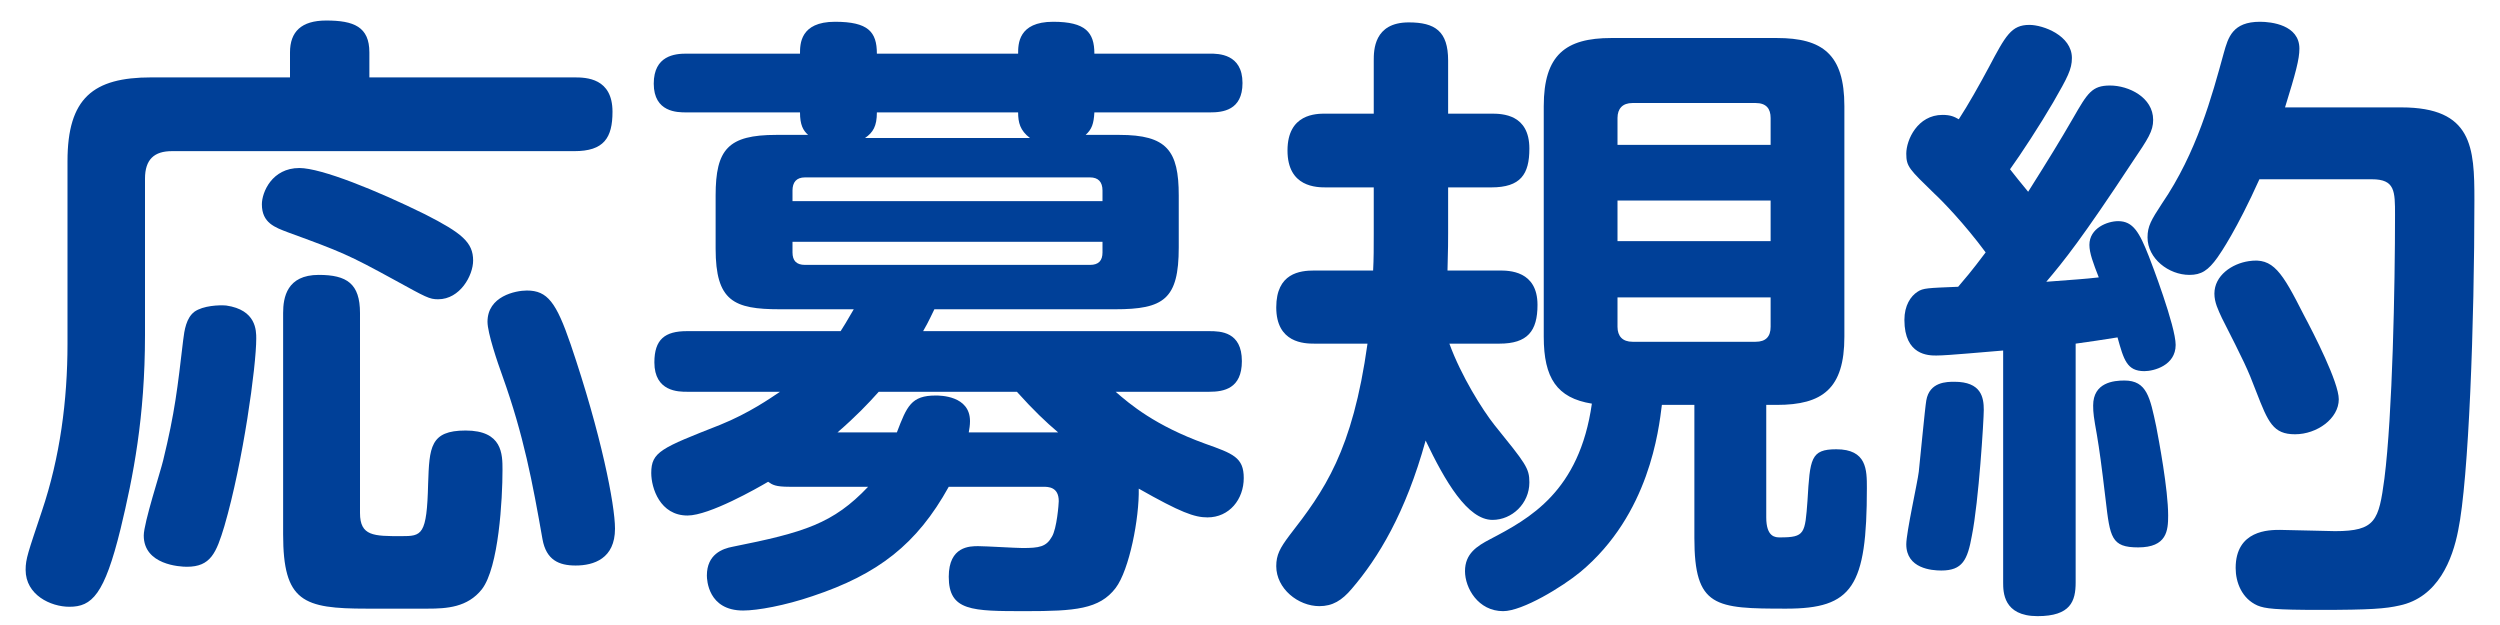
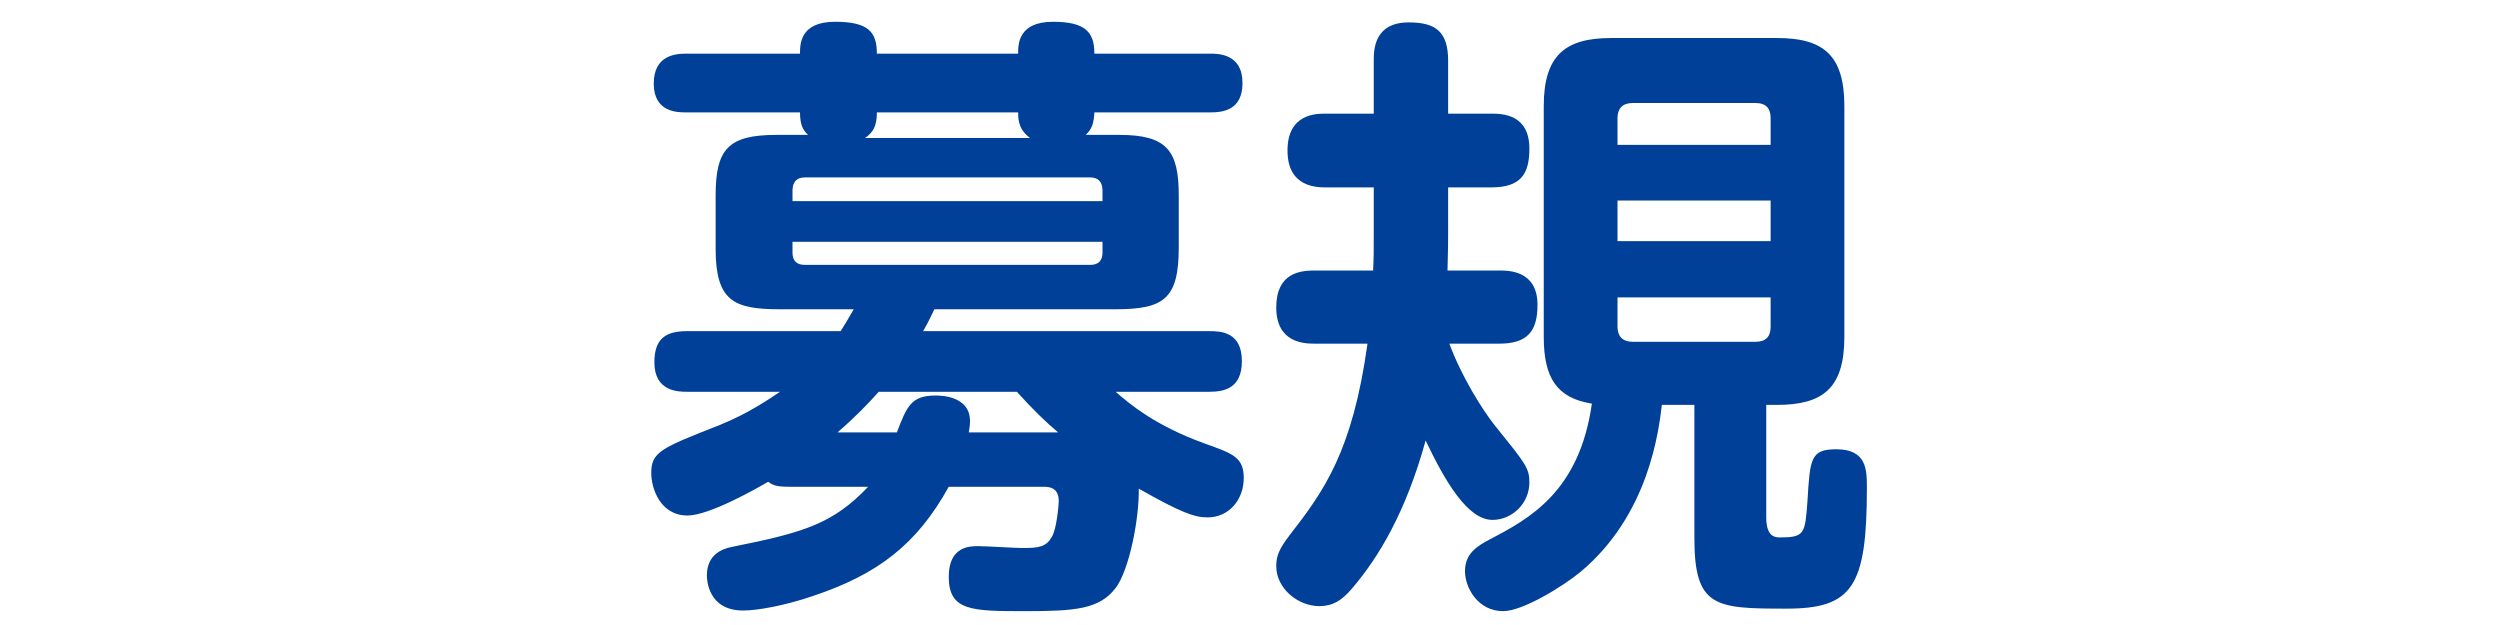
<svg xmlns="http://www.w3.org/2000/svg" width="96" height="24" viewBox="0 0 96 24" fill="none">
-   <path d="M76.921 22.364V13.46C76.273 13.508 74.809 13.652 74.353 13.652C74.065 13.652 73.129 13.652 73.129 12.284C73.129 11.732 73.369 11.372 73.633 11.204C73.849 11.06 74.017 11.06 75.193 11.012C75.457 10.7 75.673 10.46 76.249 9.692C75.433 8.588 74.569 7.7 74.281 7.436C73.321 6.5 73.201 6.404 73.201 5.9C73.201 5.372 73.633 4.412 74.593 4.412C74.905 4.412 75.049 4.484 75.217 4.58C75.577 4.028 76.009 3.26 76.369 2.588C77.017 1.364 77.233 0.956 77.929 0.956C78.457 0.956 79.561 1.364 79.561 2.228C79.561 2.66 79.393 2.972 78.841 3.932C78.337 4.796 77.617 5.9 77.185 6.5C77.425 6.812 77.569 6.98 77.881 7.364C78.697 6.068 79.081 5.444 79.609 4.532C80.161 3.572 80.329 3.284 81.025 3.284C81.745 3.284 82.681 3.74 82.681 4.604C82.681 5.036 82.489 5.324 81.889 6.212C79.945 9.164 79.249 10.028 78.577 10.82C79.801 10.724 79.945 10.724 80.593 10.652C80.377 10.1 80.233 9.716 80.233 9.404C80.233 8.756 80.929 8.492 81.337 8.492C81.913 8.492 82.153 8.924 82.513 9.836C82.609 10.076 83.545 12.524 83.545 13.244C83.545 14.036 82.705 14.252 82.345 14.252C81.673 14.252 81.553 13.82 81.313 12.956C81.025 13.004 79.921 13.172 79.705 13.196V22.364C79.705 23.084 79.513 23.66 78.241 23.66C76.921 23.66 76.921 22.724 76.921 22.364ZM87.745 4.124H92.209C94.945 4.124 95.017 5.66 95.017 7.676C95.017 12.404 94.801 18.404 94.393 20.372C94.177 21.476 93.625 22.94 92.137 23.252C91.609 23.372 91.033 23.42 89.089 23.42C87.361 23.42 86.977 23.372 86.689 23.252C86.089 22.988 85.849 22.364 85.849 21.812C85.849 20.348 87.145 20.348 87.553 20.348C87.889 20.348 89.377 20.396 89.665 20.396C91.225 20.396 91.345 19.988 91.561 18.38C91.873 15.932 91.969 10.964 91.969 8.252C91.969 7.34 91.969 6.884 91.081 6.884H86.761C85.897 8.804 85.273 9.716 85.153 9.884C84.793 10.388 84.529 10.556 84.073 10.556C83.281 10.556 82.465 9.932 82.465 9.116C82.465 8.684 82.609 8.444 83.017 7.82C84.361 5.852 84.937 3.692 85.393 2.036C85.561 1.436 85.729 0.836 86.785 0.836C87.217 0.836 88.297 0.956 88.297 1.868C88.297 2.276 88.153 2.804 87.745 4.124ZM75.049 14.66C76.081 14.66 76.177 15.26 76.177 15.74C76.177 16.124 75.985 19.244 75.721 20.564C75.553 21.5 75.361 21.908 74.545 21.908C74.185 21.908 73.201 21.836 73.201 20.9C73.201 20.444 73.633 18.524 73.681 18.116C73.729 17.684 73.921 15.644 73.969 15.38C74.089 14.66 74.761 14.66 75.049 14.66ZM81.577 14.612C82.441 14.612 82.561 15.26 82.801 16.388C82.897 16.892 83.257 18.788 83.257 19.796C83.257 20.372 83.209 21.02 82.105 21.02C81.073 21.02 81.025 20.636 80.857 19.196C80.689 17.78 80.617 17.276 80.521 16.7C80.401 16.028 80.377 15.86 80.377 15.572C80.377 14.684 81.169 14.612 81.577 14.612ZM86.353 10.028C87.289 9.884 87.625 10.436 88.465 12.092C88.849 12.812 89.809 14.684 89.809 15.332C89.809 16.076 88.969 16.676 88.129 16.676C87.289 16.676 87.097 16.22 86.641 15.044C86.305 14.156 86.161 13.868 85.321 12.212C85.177 11.9 85.033 11.612 85.033 11.276C85.033 10.58 85.705 10.124 86.353 10.028Z" fill="#004098" />
  <path d="M67.824 15.548V19.868C67.824 20.636 68.184 20.636 68.352 20.636C69.312 20.636 69.312 20.492 69.408 19.22C69.504 17.612 69.528 17.252 70.512 17.252C71.688 17.252 71.688 18.044 71.688 18.74C71.688 22.532 71.136 23.372 68.592 23.372C65.856 23.372 65.064 23.324 65.064 20.66V15.548H63.816C63.696 16.508 63.336 19.748 60.696 21.956C60 22.532 58.464 23.468 57.72 23.468C56.76 23.468 56.256 22.58 56.256 21.932C56.256 21.26 56.712 20.972 57.216 20.708C58.728 19.916 60.648 18.884 61.128 15.5C59.784 15.284 59.28 14.516 59.28 12.932V4.076C59.28 2.108 60.12 1.46 61.872 1.46H68.232C69.984 1.46 70.824 2.084 70.824 4.076V12.932C70.824 14.924 69.984 15.548 68.232 15.548H67.824ZM67.992 9.26V7.7H62.112V9.26H67.992ZM62.112 5.564H67.992V4.532C67.992 4.172 67.824 3.956 67.416 3.956H62.688C62.304 3.956 62.112 4.172 62.112 4.532V5.564ZM67.992 12.548V11.42H62.112V12.548C62.112 12.908 62.304 13.124 62.688 13.124H67.416C67.8 13.124 67.992 12.932 67.992 12.548ZM52.512 13.196H50.472C50.088 13.196 49.008 13.172 49.008 11.804C49.008 10.484 49.92 10.388 50.472 10.388H52.728C52.752 9.932 52.752 9.524 52.752 8.972V7.196H50.928C50.568 7.196 49.44 7.196 49.44 5.78C49.44 4.364 50.544 4.364 50.904 4.364H52.752V2.324C52.752 1.94 52.752 0.86 54.096 0.86C55.104 0.86 55.608 1.196 55.608 2.324V4.364H57.264C57.696 4.364 58.728 4.388 58.728 5.708C58.728 6.692 58.392 7.196 57.264 7.196H55.608V8.948C55.608 9.332 55.608 9.428 55.584 10.388H57.576C57.936 10.388 59.04 10.388 59.04 11.708C59.04 12.716 58.656 13.196 57.576 13.196H55.656C56.112 14.444 56.928 15.74 57.384 16.316C58.584 17.804 58.728 17.972 58.728 18.524C58.728 19.34 58.056 19.964 57.312 19.964C56.352 19.964 55.488 18.476 54.744 16.916C53.976 19.7 52.92 21.428 51.912 22.604C51.528 23.06 51.168 23.276 50.664 23.276C49.848 23.276 49.008 22.604 49.008 21.74C49.008 21.308 49.152 21.044 49.512 20.564C50.856 18.836 51.936 17.324 52.512 13.196Z" fill="#004098" />
  <path d="M40.056 18.692H36.432C35.208 20.9 33.72 22.052 31.2 22.892C30.144 23.252 29.088 23.444 28.536 23.444C27.192 23.444 27.144 22.268 27.144 22.1C27.144 21.284 27.744 21.068 28.128 20.996C30.888 20.444 31.992 20.108 33.336 18.692H30.312C29.784 18.692 29.664 18.62 29.496 18.5C29.088 18.74 27.24 19.796 26.4 19.796C25.344 19.796 25.008 18.74 25.008 18.164C25.008 17.348 25.392 17.204 27.648 16.316C28.776 15.86 29.592 15.284 29.952 15.044H26.376C26.064 15.044 25.128 15.044 25.128 13.916C25.128 13.028 25.536 12.716 26.376 12.716H32.28C32.4 12.524 32.496 12.38 32.784 11.876H29.952C28.176 11.876 27.48 11.564 27.48 9.548V7.508C27.48 5.732 27.96 5.18 29.808 5.18H31.032C30.84 5.012 30.72 4.796 30.72 4.316H26.352C26.016 4.316 25.104 4.316 25.104 3.212C25.104 2.132 25.92 2.06 26.352 2.06H30.72C30.72 1.7 30.72 0.836 32.064 0.836C33.336 0.836 33.672 1.22 33.672 2.06H39.096C39.096 1.7 39.096 0.836 40.44 0.836C41.688 0.836 42.024 1.244 42.024 2.06H46.464C46.776 2.06 47.712 2.06 47.712 3.188C47.712 4.244 46.944 4.316 46.464 4.316H42.024C42 4.748 41.928 4.964 41.688 5.18H42.984C44.808 5.18 45.264 5.78 45.264 7.508V9.5C45.264 11.492 44.688 11.876 42.816 11.876H35.88C35.616 12.428 35.544 12.548 35.448 12.716H46.44C46.872 12.716 47.688 12.74 47.688 13.868C47.688 14.924 46.992 15.044 46.44 15.044H42.84C43.392 15.524 44.352 16.34 46.272 17.036C47.352 17.42 47.76 17.564 47.76 18.356C47.76 19.172 47.208 19.868 46.368 19.868C45.864 19.868 45.336 19.676 43.728 18.764C43.752 19.892 43.368 21.884 42.84 22.58C42.216 23.396 41.28 23.468 39.384 23.468C37.32 23.468 36.432 23.468 36.432 22.148C36.432 20.972 37.248 20.972 37.56 20.972C37.848 20.972 39.024 21.044 39.264 21.044C39.912 21.044 40.176 20.996 40.392 20.612C40.584 20.3 40.656 19.34 40.656 19.244C40.656 18.692 40.248 18.692 40.056 18.692ZM30.432 7.316V7.724H42.336V7.316C42.336 6.98 42.168 6.812 41.856 6.812H30.912C30.576 6.812 30.432 7.004 30.432 7.316ZM33.216 5.3H39.552C39.168 5.012 39.096 4.7 39.096 4.316H33.672C33.672 4.844 33.528 5.084 33.216 5.3ZM42.336 9.284H30.432V9.692C30.432 10.004 30.576 10.172 30.912 10.172H41.856C42.192 10.172 42.336 10.004 42.336 9.692V9.284ZM37.2 16.604H40.632C40.152 16.196 39.696 15.764 39.048 15.044H33.744C33.336 15.5 32.88 15.98 32.16 16.604H34.44C34.824 15.596 34.992 15.188 35.928 15.188C36.096 15.188 37.248 15.188 37.248 16.172C37.248 16.34 37.224 16.46 37.2 16.604Z" fill="#004098" />
-   <path d="M11.136 2.972V2.012C11.136 1.22 11.568 0.788 12.528 0.788C13.584 0.788 14.184 1.028 14.184 2.012V2.972H22.056C22.512 2.972 23.52 2.996 23.52 4.292C23.52 5.3 23.184 5.804 22.056 5.804H6.6C5.928 5.804 5.568 6.116 5.568 6.86V12.86C5.568 16.028 5.112 18.308 4.632 20.3C4.008 22.844 3.528 23.3 2.664 23.3C1.944 23.3 0.984 22.844 0.984 21.884C0.984 21.452 1.08 21.212 1.608 19.628C2.304 17.564 2.592 15.38 2.592 13.196V6.188C2.592 3.764 3.576 2.972 5.808 2.972H11.136ZM8.688 11.732C9.84 11.9 9.84 12.692 9.84 13.004C9.84 14.06 9.336 17.732 8.616 20.204C8.304 21.236 8.088 21.764 7.176 21.764C6.912 21.764 5.52 21.692 5.52 20.564C5.52 20.084 6.168 18.092 6.264 17.684C6.72 15.812 6.816 14.9 7.032 13.076C7.08 12.668 7.152 12.212 7.464 11.972C7.8 11.732 8.424 11.708 8.688 11.732ZM13.824 12.02V19.7C13.824 20.588 14.352 20.588 15.408 20.588C16.2 20.588 16.392 20.564 16.44 18.572C16.488 17.18 16.512 16.532 17.88 16.532C19.296 16.532 19.296 17.444 19.296 18.044C19.296 19.172 19.152 21.788 18.504 22.628C17.952 23.324 17.16 23.372 16.416 23.372H14.088C11.64 23.372 10.872 23.108 10.872 20.516V12.02C10.872 11.42 11.016 10.556 12.24 10.556C13.32 10.556 13.824 10.892 13.824 12.02ZM16.824 11.492C16.488 11.492 16.368 11.42 15.144 10.748C13.392 9.788 13.104 9.668 11.064 8.924C10.56 8.732 10.056 8.564 10.056 7.844C10.056 7.388 10.44 6.452 11.496 6.452C12.336 6.452 14.472 7.316 16.32 8.228C17.736 8.948 18.168 9.308 18.168 10.004C18.168 10.58 17.664 11.492 16.824 11.492ZM20.232 11.156C21.024 11.156 21.36 11.612 21.912 13.22C23.088 16.676 23.616 19.388 23.616 20.3C23.616 21.452 22.8 21.716 22.104 21.716C21.456 21.716 20.976 21.5 20.832 20.708C20.448 18.524 20.112 16.724 19.296 14.444C19.104 13.916 18.72 12.788 18.72 12.356C18.72 11.372 19.8 11.156 20.232 11.156Z" fill="#004098" />
</svg>